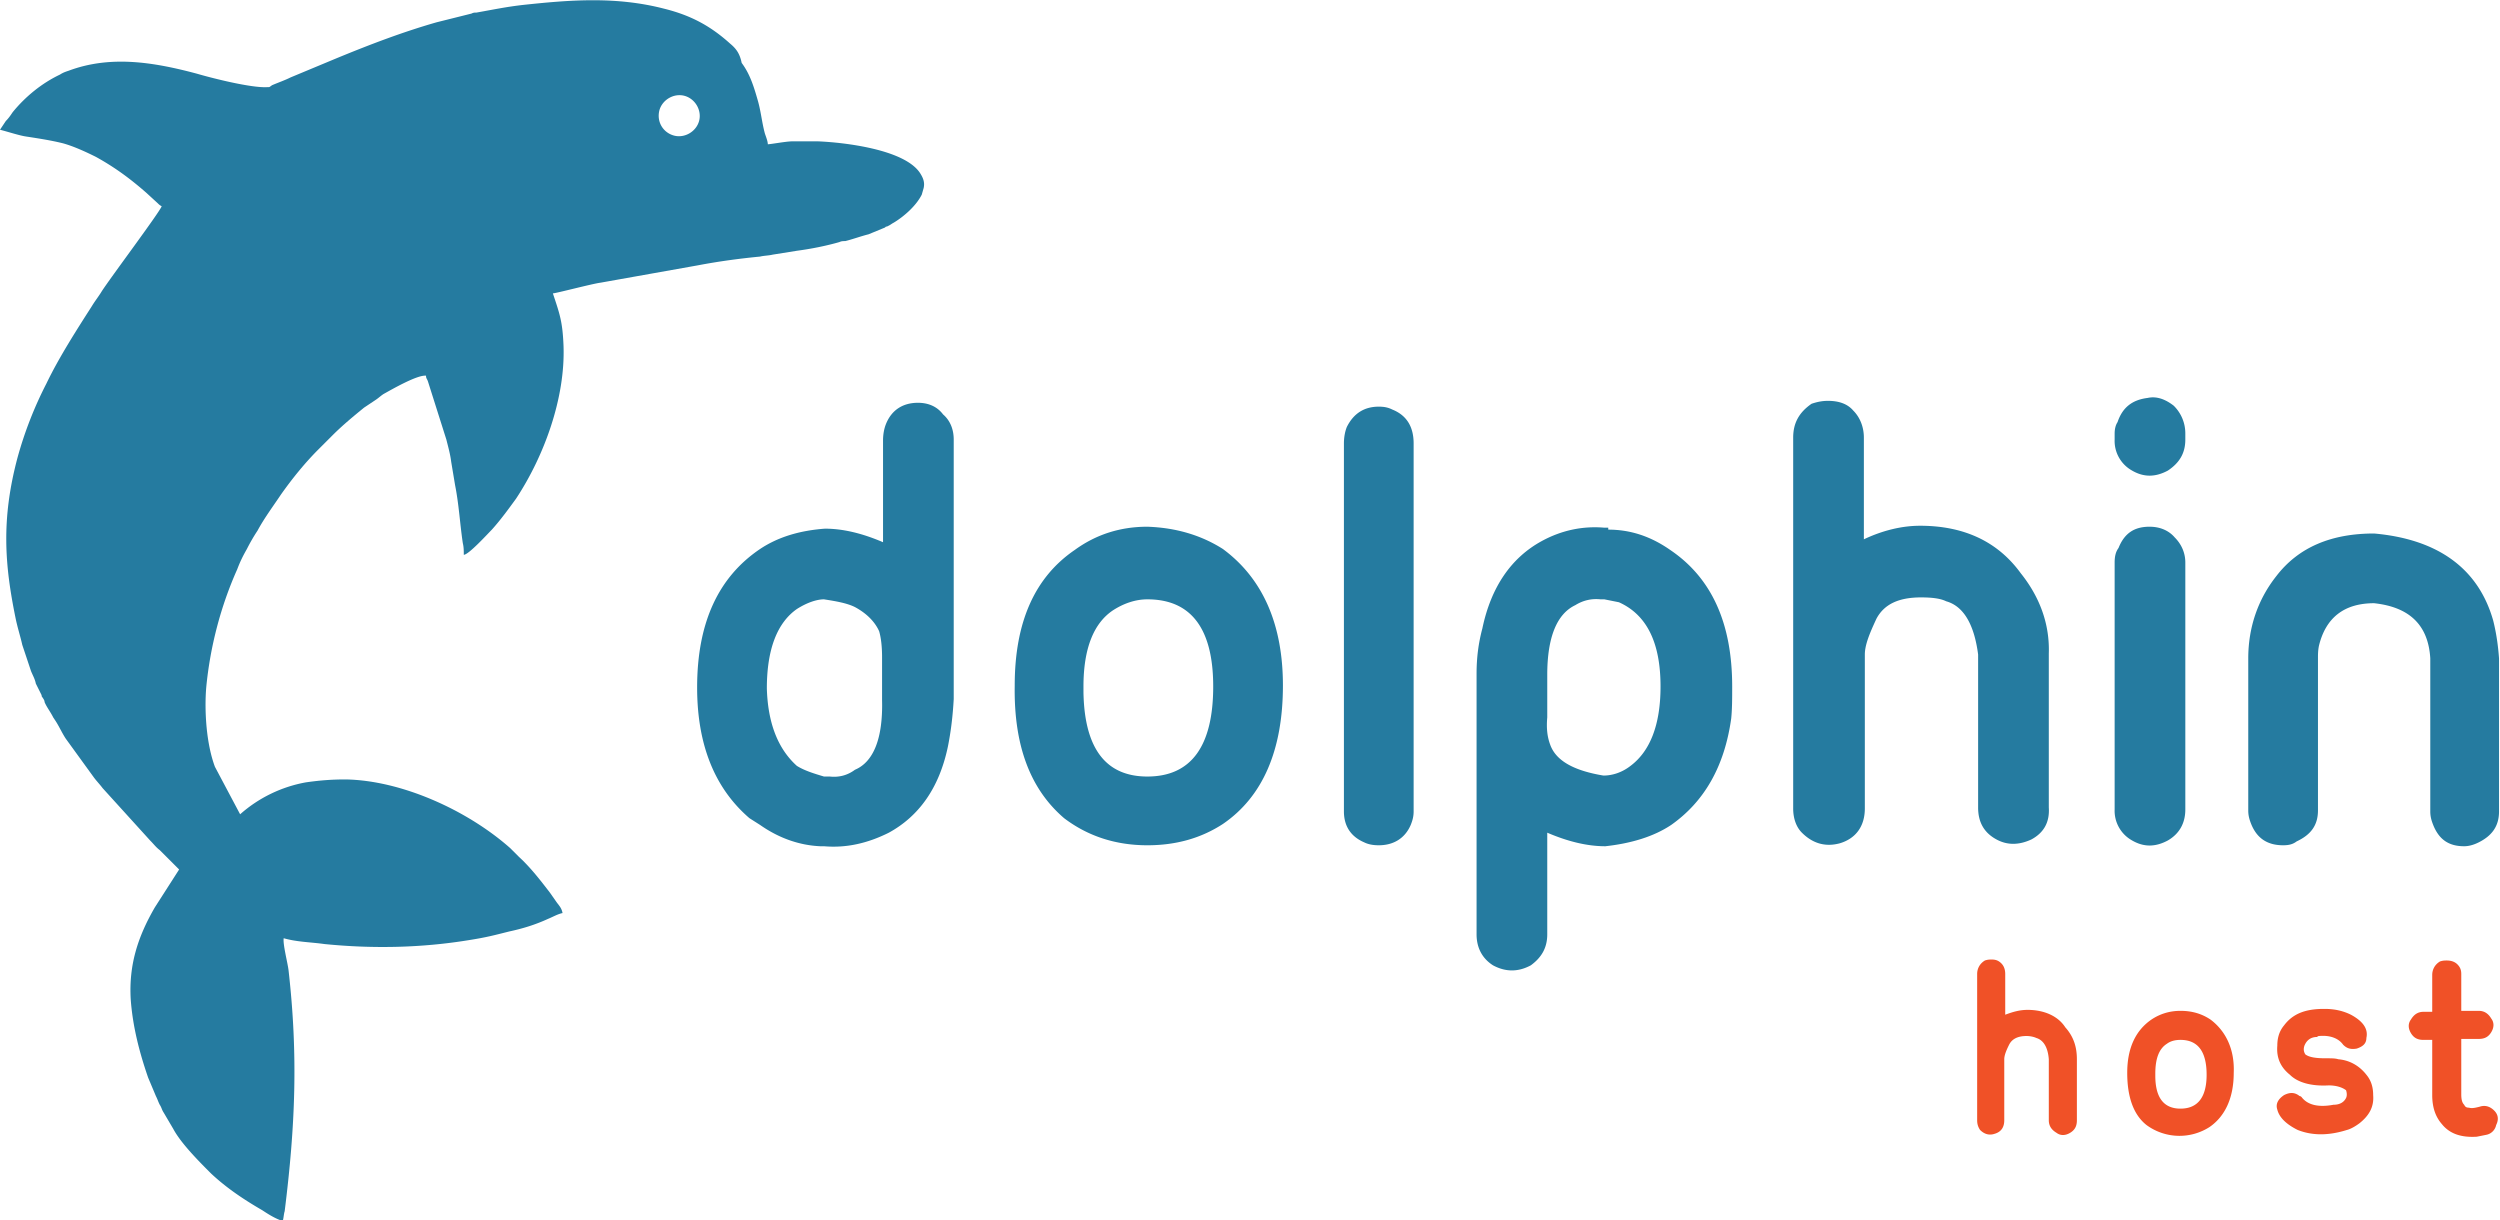
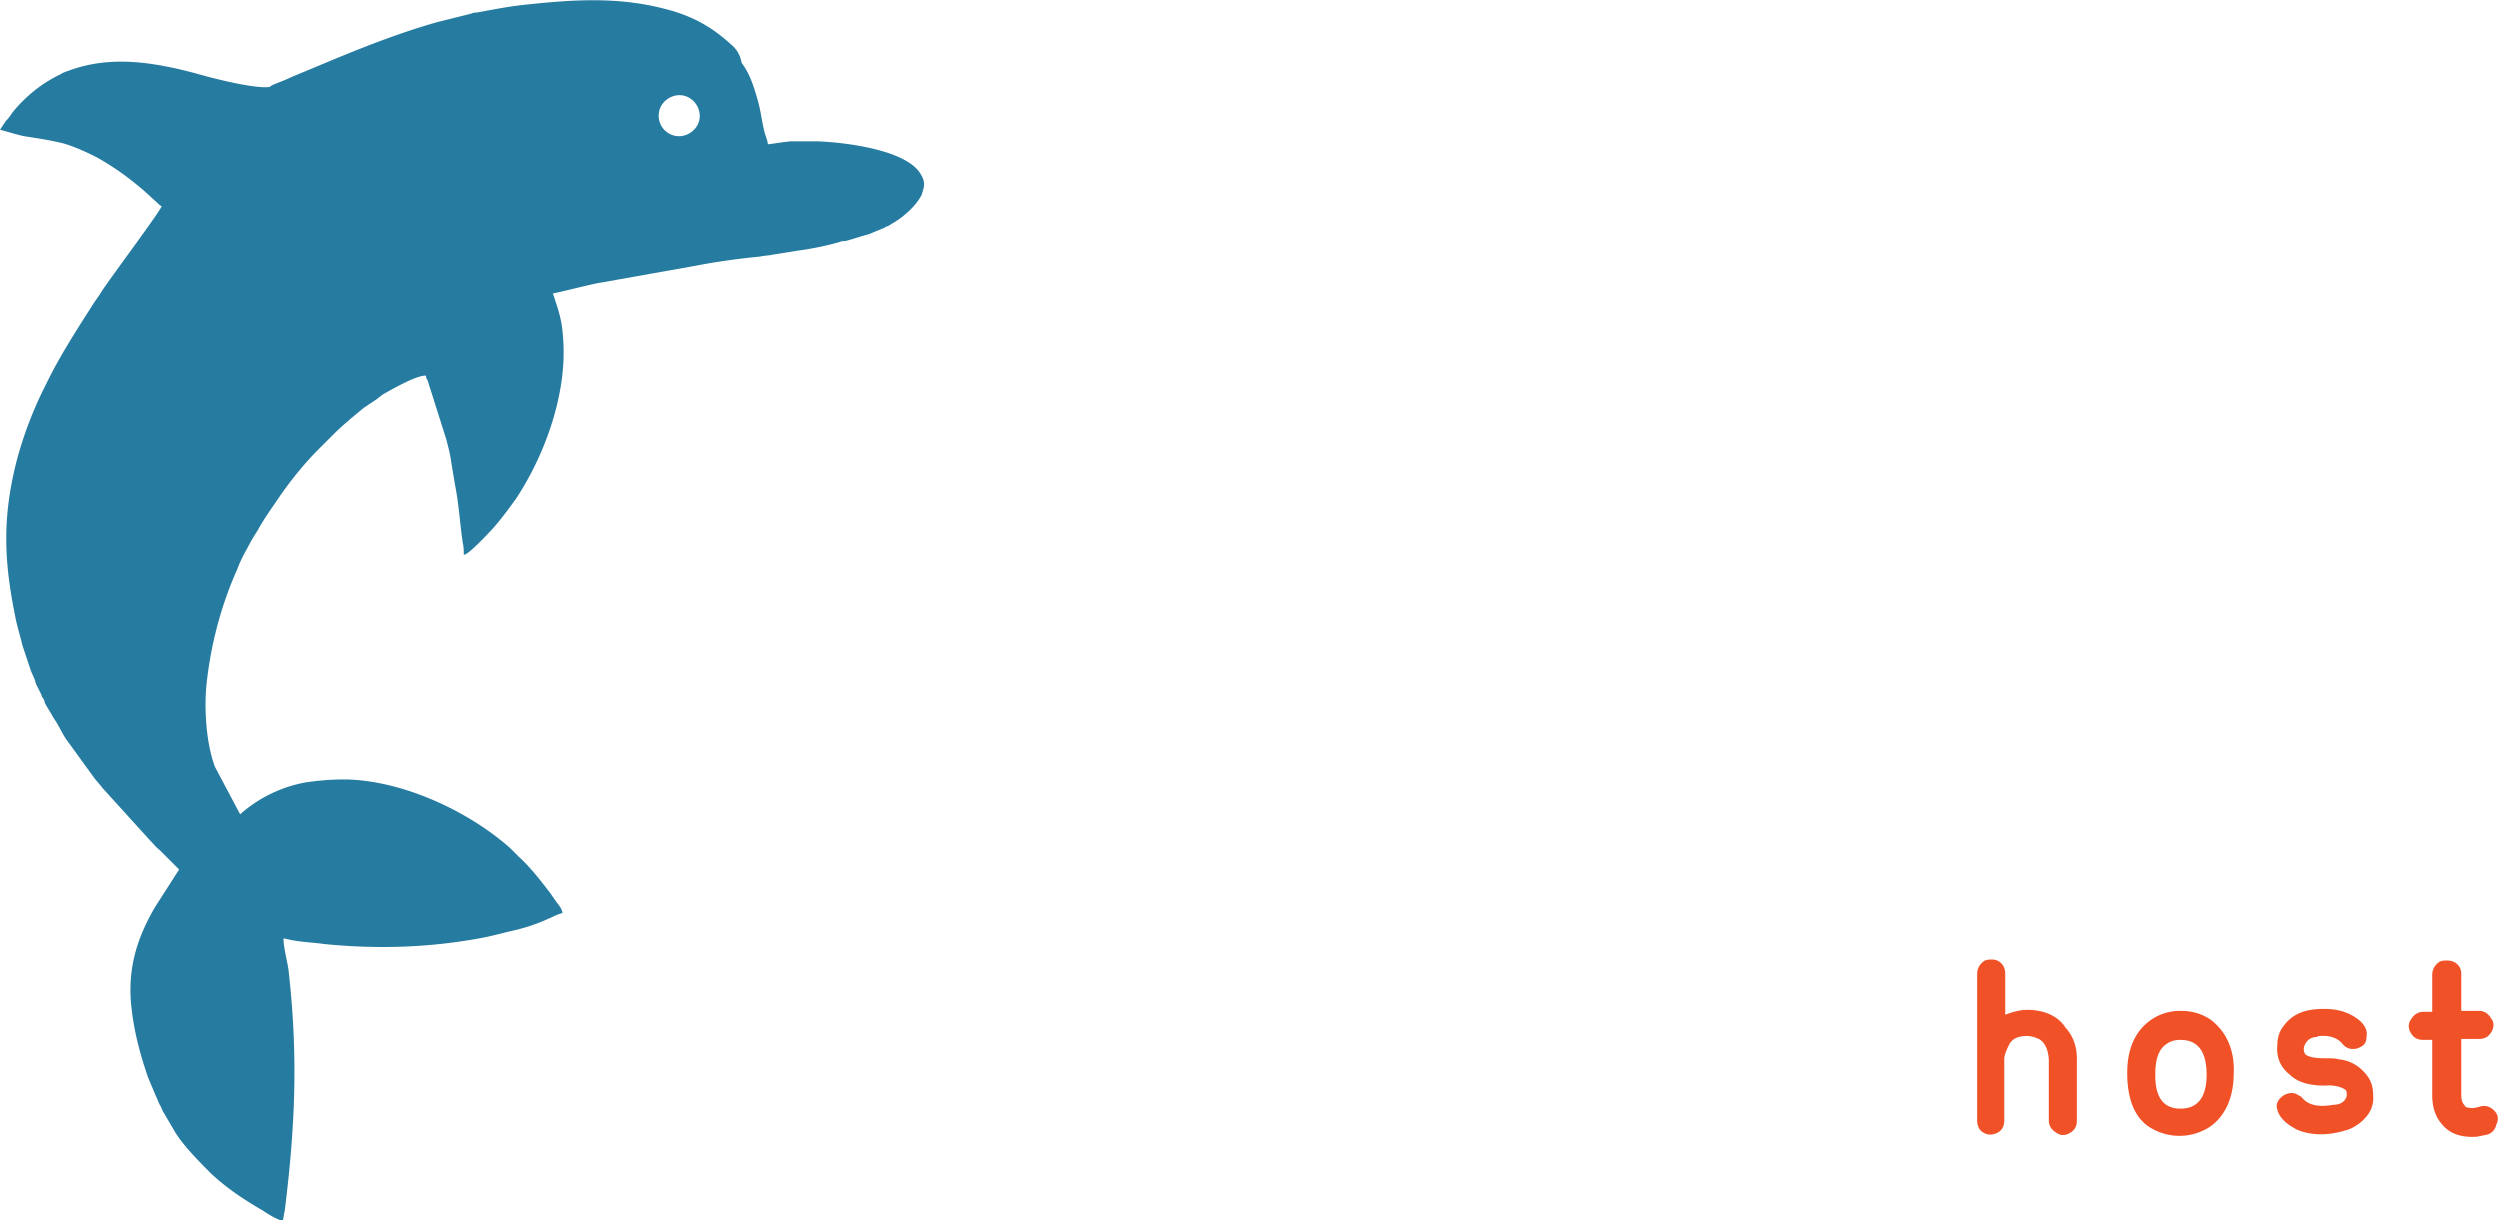
<svg xmlns="http://www.w3.org/2000/svg" xmlns:xlink="http://www.w3.org/1999/xlink" viewBox="0 0 258.2 126">
  <defs>
    <path id="a" d="M0 0h258.2v126H0z" />
  </defs>
  <clipPath id="b">
    <use xlink:href="#a" overflow="visible" />
  </clipPath>
  <path clip-path="url(#b)" fill="#F05127" d="M209.4 104.3c-.8 0-1.5.2-2.3.5v-4.2c0-.4-.1-.8-.4-1.1-.3-.3-.6-.4-1-.4-.2 0-.4 0-.7.1-.5.3-.8.8-.8 1.4v15.1c0 .4.1.7.3 1 .4.4.9.6 1.5.4.7-.2 1-.7 1-1.4v-6.3c0-.4.2-.9.5-1.5s.9-.9 1.8-.9c.4 0 .8.1 1 .2.7.2 1.2.9 1.3 2.2v6.3c0 .6.3 1 .8 1.3.4.3.9.3 1.4 0 .5-.3.7-.7.7-1.3v-6.3c0-1.2-.3-2.3-1.2-3.3-.7-1.1-2.1-1.8-3.9-1.8M228.3 105.3c-.9-.6-1.9-.9-3.1-.9-1.1 0-2.1.3-3 .9-1.6 1.1-2.5 2.9-2.5 5.5 0 2.4.6 4.3 2 5.4a5.75 5.75 0 0 0 6.5.2c1.6-1.1 2.5-3 2.5-5.6.1-2.4-.8-4.3-2.4-5.5m-3.1 9.2c-1.7 0-2.6-1.1-2.6-3.4v-.2c0-1.6.4-2.6 1.2-3.1.4-.3.9-.4 1.4-.4 1.8 0 2.7 1.2 2.7 3.6 0 2.3-.9 3.5-2.7 3.5M241.5 109.4c-.3-.1-.7-.1-1.3-.1-1 0-1.7-.1-2.1-.4-.2-.3-.2-.6-.1-.9.2-.5.6-.9 1.3-.9 0 0 .1-.1.2-.1 1.1-.1 2 .2 2.5.9.4.4.8.5 1.4.4.6-.2 1-.5 1-1.1.2-.9-.3-1.7-1.6-2.4-.8-.4-1.7-.6-2.7-.6h-.1c-1.9 0-3.2.5-4.1 1.7-.5.6-.7 1.3-.7 2.1-.1 1.2.3 2.2 1.3 3 .8.8 2.2 1.2 4 1.1.8 0 1.4.2 1.8.5.1.3.1.6 0 .8-.2.4-.6.7-1.3.7-1.6.3-2.7 0-3.3-.8 0 0-.1-.1-.2-.1-.5-.4-1-.4-1.6-.1-.6.4-.9.9-.7 1.5.2.8.9 1.5 2.1 2.1 1.5.6 3.2.6 5.1 0 .4-.1.9-.4 1.3-.7 1-.8 1.5-1.7 1.4-2.9 0-.8-.2-1.5-.7-2.1-.7-.9-1.7-1.5-2.9-1.6M257.6 114.7c-.4-.4-.9-.6-1.5-.4-.4.1-.8.2-1.1.1-.3 0-.4-.1-.5-.3-.2-.2-.3-.5-.3-1.1v-5.7h1.8c.6 0 1-.2 1.3-.7.3-.5.3-1 0-1.4-.3-.5-.7-.8-1.3-.8h-1.8v-3.8c0-.4-.1-.7-.4-1-.3-.3-.7-.4-1.1-.4-.2 0-.4 0-.7.1-.5.3-.8.8-.8 1.4v3.8h-.9c-.6 0-1 .3-1.3.8-.3.4-.3.9 0 1.4.3.5.7.7 1.3.7h.9v5.7c0 1.2.3 2.2 1 3 .8 1 2 1.4 3.6 1.3l1-.2c.5-.1.9-.5 1-1 .3-.6.2-1.1-.2-1.5" />
-   <path clip-path="url(#b)" fill="#257BA0" d="M97.9 77.1c-.9 4.3-3 7.2-6.1 8.9-2.2 1.1-4.4 1.6-6.7 1.4h-.4c-2.1-.1-4.2-.8-6.2-2.2l-1.1-.7C73.8 81.4 72 76.9 72 71c0-6.7 2.2-11.4 6.5-14.3 1.8-1.2 4-1.9 6.7-2.1 1.9 0 3.9.5 6 1.4V45.5c0-.6.1-1.2.3-1.7.6-1.5 1.8-2.2 3.3-2.2 1.1 0 2 .4 2.6 1.2.7.6 1.1 1.5 1.1 2.6v26.8c-.1 1.8-.3 3.4-.6 4.9m-7.1-11.9c-.4-.9-1.2-1.8-2.5-2.5-.8-.4-1.9-.6-3.2-.8-.7 0-1.7.3-2.8 1-2 1.4-3.1 4.1-3.1 8.2.1 3.5 1.1 6.2 3.1 8 .8.5 1.8.8 2.8 1.1h.6c.9.1 1.8-.1 2.6-.7 1.9-.8 2.9-3.2 2.8-7.2v-4.4c0-1.1-.1-2-.3-2.7M126.3 56.7c4.2 3.1 6.2 7.9 6.2 14.1 0 6.7-2.1 11.5-6.2 14.3-2.3 1.5-4.9 2.2-7.8 2.2-3.2 0-6.1-.9-8.6-2.8-3.5-3-5.2-7.5-5.1-13.7 0-6.6 2.1-11.2 6.2-14 2.2-1.6 4.7-2.4 7.5-2.4 3 .1 5.6.9 7.8 2.3m-7.8 23.5c4.5 0 6.8-3.1 6.8-9.3 0-6-2.3-9-6.8-9-1.2 0-2.4.4-3.5 1.1-2 1.3-3.1 3.9-3.1 7.9v.6c.1 5.8 2.3 8.7 6.6 8.7M146 83.8c0 .5-.1.9-.3 1.4-.6 1.4-1.8 2.1-3.3 2.1-.6 0-1.1-.1-1.5-.3-1.4-.6-2.1-1.7-2.1-3.2v-38c0-.6.1-1.2.3-1.7.7-1.4 1.8-2.1 3.3-2.1.6 0 1 .1 1.4.3 1.5.6 2.2 1.8 2.2 3.5v38zM166.1 54.7c2.3 0 4.4.7 6.4 2.1 4.3 2.9 6.4 7.6 6.4 14.1 0 1.2 0 2.3-.1 3.3-.7 5-2.8 8.6-6.2 11-1.8 1.2-4.1 1.9-6.8 2.2-1.9 0-3.9-.5-6-1.4v10.5c0 1.4-.6 2.4-1.7 3.2-1.3.7-2.6.7-3.9 0-1.1-.7-1.7-1.8-1.7-3.2V69.6c0-1.7.2-3.2.6-4.7.9-4.3 3-7.3 6.1-9 2-1.1 4.2-1.6 6.5-1.4h.4v.2zm-6 22.2c.6 1.7 2.5 2.7 5.5 3.2.9 0 1.9-.3 2.8-1 2-1.5 3.1-4.2 3.1-8.2 0-4.5-1.4-7.4-4.3-8.7l-1.5-.3h-.4c-.9-.1-1.8.1-2.6.6-1.9.9-2.9 3.3-2.9 7.2v4.4c-.1 1.1 0 2 .3 2.8M185.2 83.5V45.2c0-1.5.6-2.6 1.9-3.5.6-.2 1.1-.3 1.7-.3 1.1 0 2 .3 2.6 1 .7.7 1.1 1.7 1.1 2.8v10.5c1.9-.9 3.9-1.4 5.8-1.4 4.5 0 8 1.6 10.4 4.9 2 2.5 3 5.3 2.9 8.3v15.9c.1 1.5-.5 2.6-1.8 3.3-1.3.6-2.5.6-3.6 0-1.3-.7-1.9-1.8-1.9-3.3V67.6c-.4-3.1-1.5-5-3.3-5.5-.6-.3-1.5-.4-2.6-.4-2.3 0-3.8.7-4.6 2.2-.7 1.5-1.2 2.7-1.2 3.7v15.9c0 1.8-.9 3.1-2.6 3.6-1.5.4-2.8 0-3.9-1.1-.6-.6-.9-1.5-.9-2.5M224.5 41.9a4 4 0 0 1 1.2 2.9v.6c0 1.4-.6 2.4-1.8 3.2-1.3.7-2.5.7-3.7 0a3.5 3.5 0 0 1-1.8-3.2v-.6c0-.5.1-.9.3-1.2.5-1.5 1.5-2.3 3.1-2.5.9-.2 1.8.1 2.7.8m.1 13.6c.7.7 1.1 1.6 1.1 2.6v25.5c0 1.4-.6 2.5-1.8 3.2-1.3.7-2.5.7-3.7 0a3.5 3.5 0 0 1-1.8-3.2V58.1c0-.6.1-1.1.4-1.5.6-1.5 1.6-2.2 3.2-2.2 1.1 0 2 .4 2.6 1.1M232.2 68c0-3.2 1-6.1 2.9-8.5 2.3-3 5.7-4.4 10.1-4.4 6.7.6 10.8 3.7 12.3 9 .3 1.2.5 2.5.6 3.9v15.8c0 1.5-.7 2.5-2.1 3.2-.6.3-1.1.4-1.5.4-1.6 0-2.6-.7-3.2-2.2-.2-.5-.3-.9-.3-1.4V68c-.2-3.4-2.1-5.3-5.8-5.7-3.1 0-5 1.5-5.7 4.4-.1.5-.1.9-.1 1.2v15.8c0 1.5-.7 2.5-2.2 3.2-.4.3-.8.4-1.4.4-1.6 0-2.7-.7-3.3-2.2-.2-.5-.3-.9-.3-1.4V68z" />
  <path clip-path="url(#b)" fill-rule="evenodd" clip-rule="evenodd" fill="#257BA0" d="M68.6.9c-5-1.3-9.8-.9-14.5-.4-1.8.2-3.2.5-4.9.8-.2 0-.3 0-.5.1l-3.6.9c-3.5 1-6.9 2.3-10.3 3.7L30 8c-.6.3-1.2.5-1.9.8-.3.2-.2.2-.5.2-1.6.1-5.6-.9-7.3-1.4-4.5-1.2-8.9-1.9-13.2-.3-.3.1-.6.2-.9.4-1.9.9-3.6 2.3-4.9 3.9-.2.3-.4.6-.7.9l-.6.9c.8.2 2 .6 2.7.7 1.3.2 2.6.4 3.8.7 1.1.3 2.4.9 3.4 1.4 2 1.1 3.6 2.3 5.2 3.7l1.2 1.1c.1.1.2.2.4.3-.2.6-5.3 7.4-6.2 8.8-.3.5-.7 1-1 1.5-1.6 2.5-3.4 5.3-4.7 8a39.7 39.7 0 0 0-3 7.7C.1 53.7.5 58.4 1.6 63.8c.2 1 .5 1.9.7 2.8l.9 2.7c.2.5.4.8.5 1.3l.6 1.2v.1l.2.3c.1.2.1.2.1.3.2.5.6 1 .9 1.6l.2.3c.4.6.7 1.3 1.1 1.9l2.9 4c.3.4.6.7.9 1.1l4.9 5.4c.4.4.6.7 1 1l2 2-2.5 3.9c-1.8 3.1-2.7 6-2.5 9.5.2 2.8.9 5.5 1.8 8.1l.8 1.9c.2.4.2.5.4.9.2.3.2.5.4.8l1 1.7c.8 1.5 2.7 3.4 3.9 4.6 1.6 1.5 3.4 2.7 5.3 3.8.6.4 1.4.9 2.1 1.1.1-.3.1-.7.2-1 1.1-8.8 1.4-16.1.4-24.9-.1-.8-.6-2.7-.5-3.3 1.4.4 2.8.4 4.2.6 5 .5 10 .4 14.9-.4 1.9-.3 2.6-.5 4.2-.9 1.4-.3 2.7-.7 4-1.3.5-.2 1-.5 1.5-.6-.1-.5-.3-.7-.6-1.1l-.7-1c-1-1.3-2-2.6-3.2-3.7l-.9-.9c-4.4-3.9-11.2-7-17-7.1-1.5 0-2.7.1-4.1.3a14 14 0 0 0-6.8 3.3l-2.6-4.9c-.9-2.4-1.1-5.8-.9-8.2.4-4.2 1.5-8.4 3.2-12.2.3-.8.6-1.4 1-2.1.3-.6.7-1.3 1.1-1.9.7-1.3 1.6-2.5 2.4-3.7 1.2-1.7 2.5-3.3 3.9-4.7l1.4-1.4c1.1-1.1 2.2-2 3.3-2.9l1.2-.8c.3-.2.5-.4.8-.6.9-.5 3.5-2 4.4-1.9 0 .3.1.3.2.6l1.9 6c.2.8.4 1.5.5 2.3l.4 2.4c.4 2 .5 4 .8 6 .1.4.1.8.1 1.2.5 0 2.5-2.2 2.9-2.6.9-1 1.7-2.1 2.5-3.2 2.9-4.4 5.1-10.4 4.9-15.8-.1-2.5-.4-3.3-1.1-5.4.3 0 4.1-1 4.9-1.1l10.1-1.8c2.1-.4 4.3-.7 6.4-.9.4-.1.9-.1 1.3-.2l2.5-.4c1.5-.2 3-.5 4.4-.9.2-.1.4-.1.6-.1.8-.2 1.6-.5 2.4-.7l1.7-.7c.1-.1.1-.1.2-.1l.2-.1c.2-.1.3-.2.5-.3 1-.6 2.3-1.7 2.9-2.9l.2-.7c.1-.5 0-.9-.3-1.4-1.5-2.6-8.1-3.3-10.6-3.4h-2.7c-.6 0-2.2.3-2.5.3 0-.3-.2-.8-.3-1.1-.3-1.1-.4-2.2-.7-3.3-.4-1.4-.8-2.8-1.7-4-.2-1-.6-1.5-1.2-2-2-1.8-4-2.9-6.8-3.6m-.5 10.5c.3-1.1 1.5-1.8 2.6-1.5s1.8 1.5 1.5 2.6c-.3 1.1-1.5 1.8-2.6 1.5s-1.8-1.4-1.5-2.6" />
</svg>